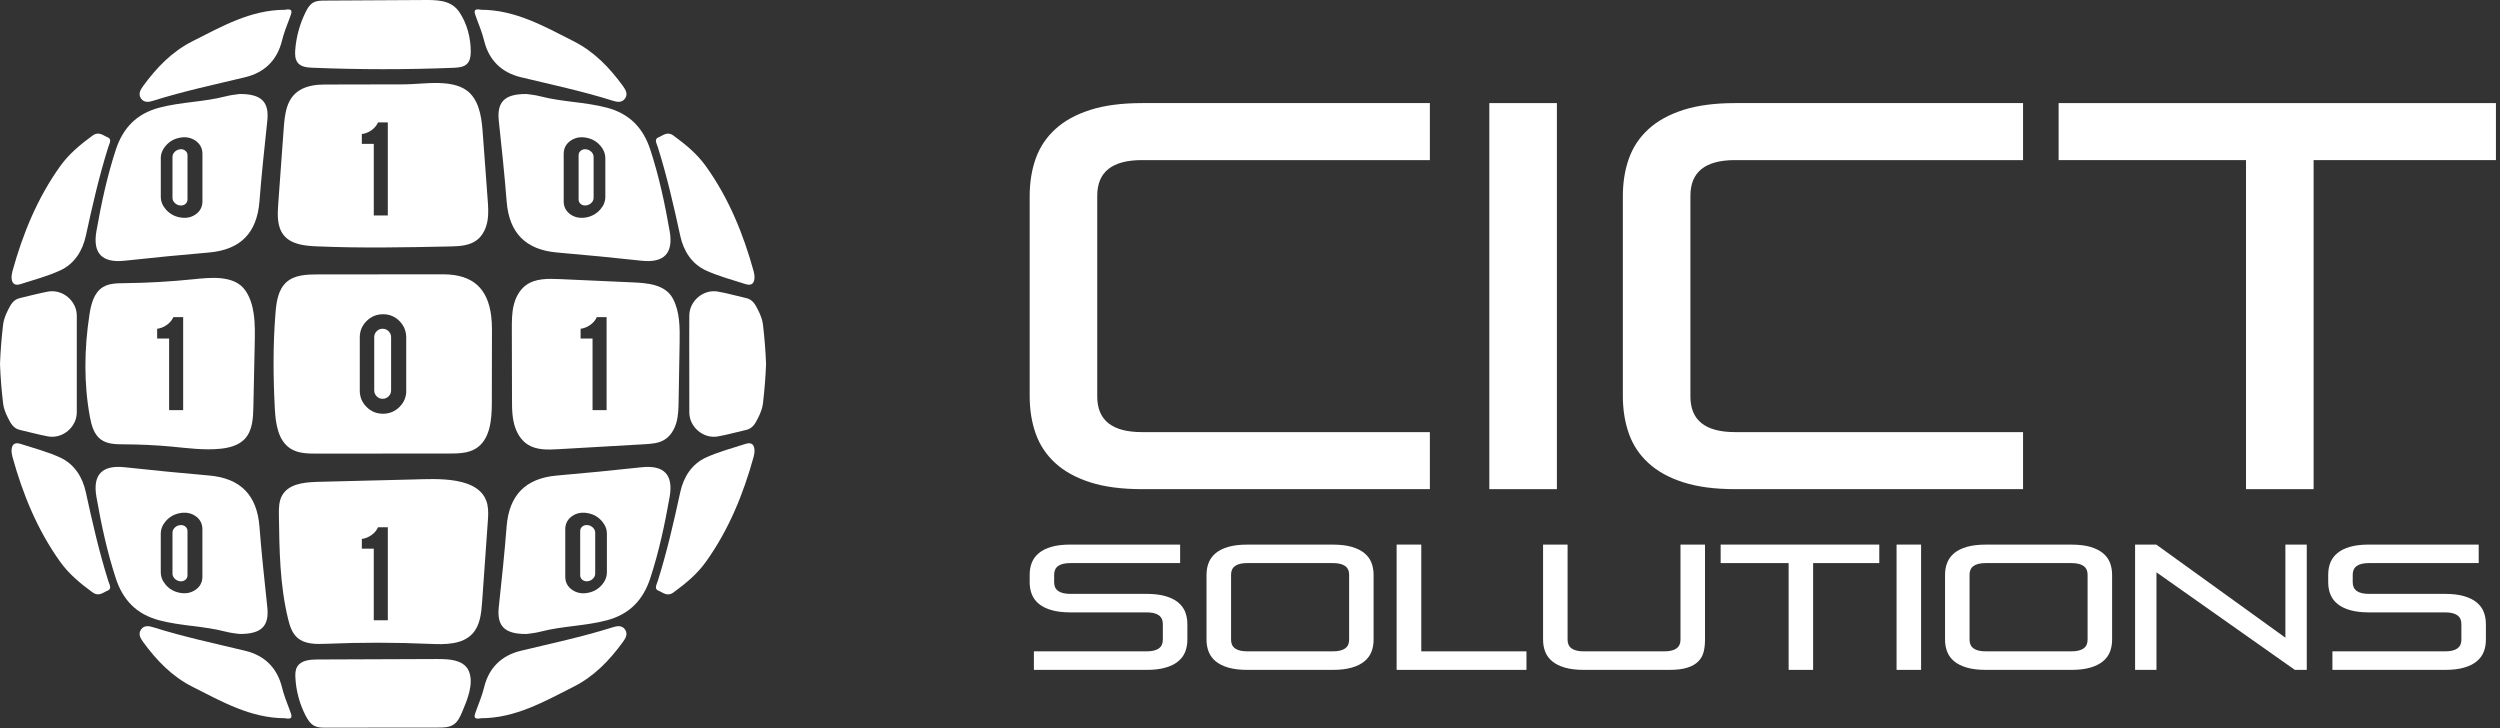
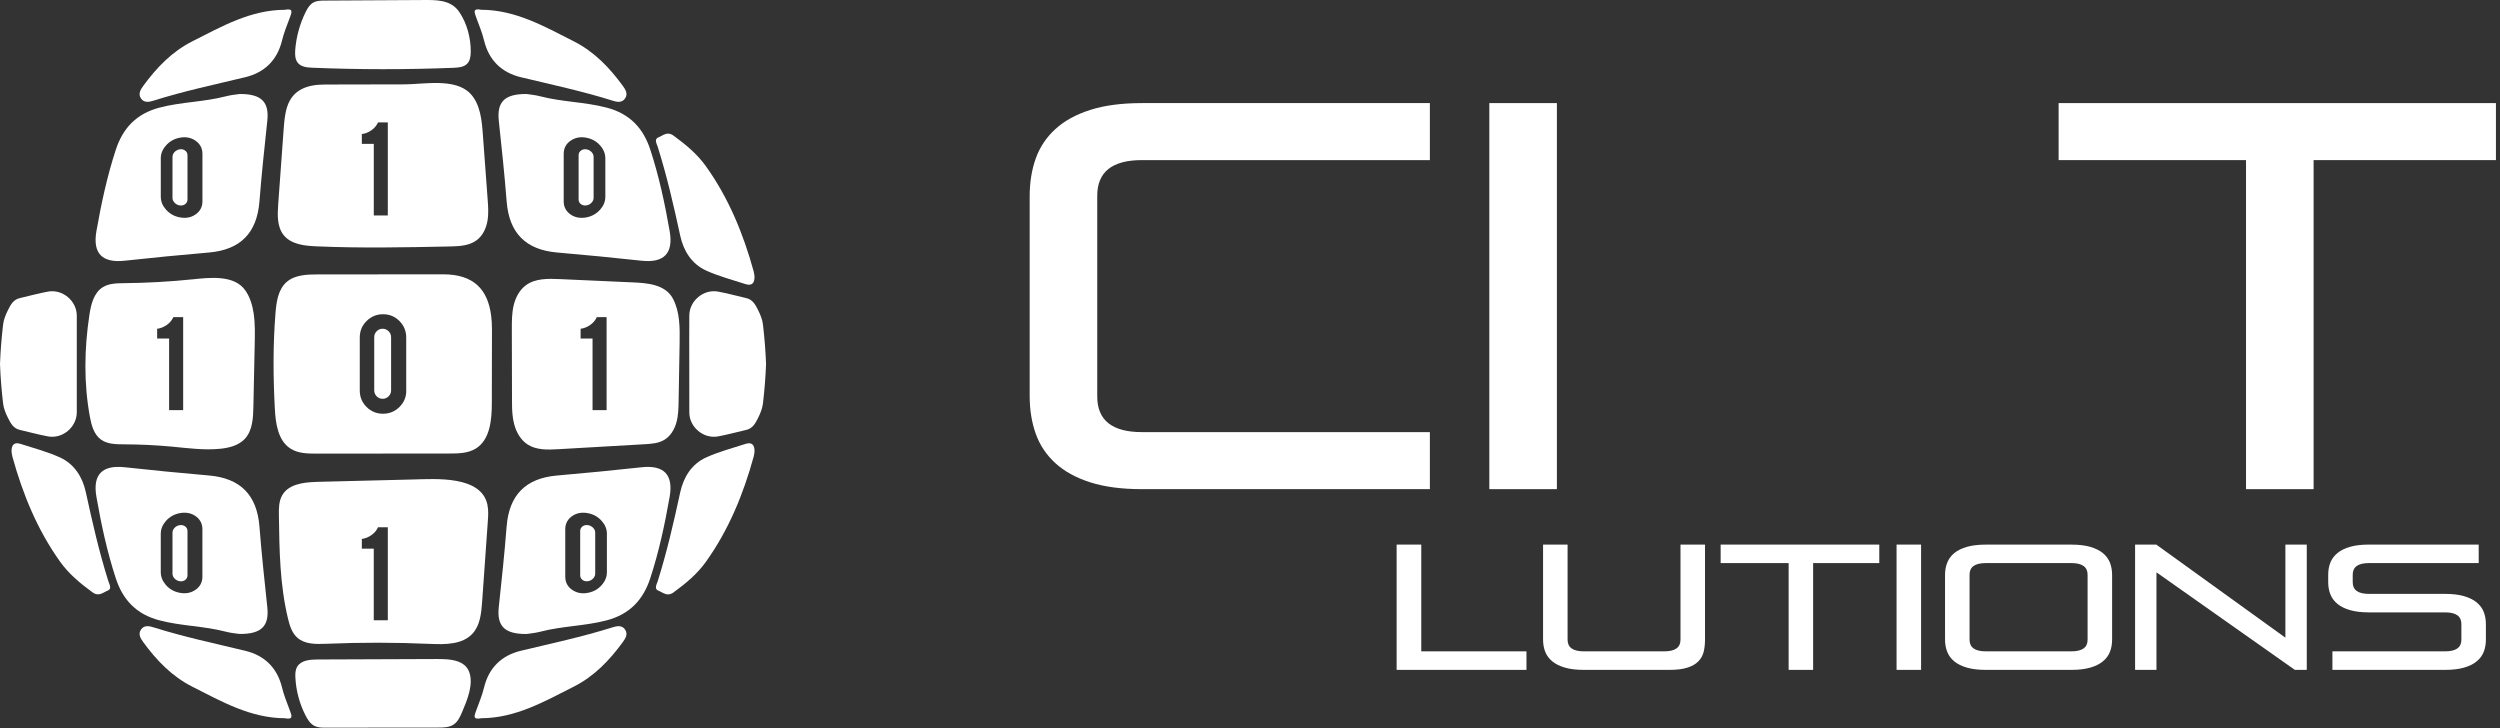
<svg xmlns="http://www.w3.org/2000/svg" width="381" height="111" viewBox="0 0 381 111" fill="none">
  <rect x="0" y="0" width="381" height="111" fill="#333333" stroke="none" />
  <path d="M46.933 10.272C47.162 10.302 47.396 10.317 47.62 10.322C54.789 10.616 61.968 10.616 69.136 10.332C69.868 10.302 70.685 10.237 71.199 9.709C71.657 9.236 71.737 8.523 71.742 7.871C71.751 5.788 71.174 3.562 69.993 1.828C68.693 -0.09 66.441 -0.01 64.279 0.005C59.337 0.035 54.39 0.059 49.444 0.089C48.871 0.094 48.273 0.104 47.77 0.378C47.207 0.682 46.858 1.27 46.579 1.838C45.692 3.631 45.149 5.594 44.995 7.592C44.94 8.299 44.955 9.076 45.418 9.609C45.792 10.043 46.355 10.207 46.933 10.272Z" fill="white" />
  <path d="M3.009 65.514C4.454 65.843 5.883 66.246 7.333 66.51C9.54 66.909 11.682 65.096 11.702 62.869C11.717 60.403 11.707 57.942 11.702 55.476C11.707 53.005 11.712 50.544 11.702 48.078C11.687 45.851 9.54 44.043 7.333 44.436C5.883 44.7 4.449 45.104 3.009 45.433C2.023 45.657 1.609 46.474 1.221 47.246C0.872 47.939 0.563 48.706 0.473 49.463C0.239 51.466 0.075 53.468 0 55.476C0.075 57.478 0.234 59.481 0.473 61.484C0.558 62.246 0.872 63.008 1.221 63.701C1.609 64.468 2.023 65.285 3.009 65.514Z" fill="white" />
  <path d="M43.221 19.807C42.947 23.583 42.673 27.359 42.399 31.135C42.279 32.769 42.215 34.577 43.246 35.848C44.382 37.248 46.399 37.462 48.197 37.541C54.973 37.835 61.753 37.701 68.528 37.561C68.603 37.561 68.672 37.556 68.747 37.556C70.132 37.522 71.587 37.422 72.677 36.585C73.579 35.898 74.087 34.797 74.287 33.686C74.481 32.57 74.401 31.429 74.311 30.298C74.072 27.06 73.833 23.822 73.594 20.584C73.44 18.447 73.236 15.896 71.671 14.257C69.375 11.861 64.612 12.847 61.658 12.857C57.613 12.862 53.568 12.872 49.523 12.882C46.922 12.882 44.626 13.585 43.759 16.285C43.395 17.42 43.31 18.621 43.221 19.807ZM55.142 20.429C55.65 20.375 56.138 20.175 56.607 19.851C57.07 19.523 57.404 19.124 57.608 18.656H59.102V32.834H56.965V21.924H55.142V20.429Z" fill="white" />
  <path d="M23.4 15.338C27.998 13.888 32.7 12.892 37.378 11.766C40.258 11.074 42.235 9.221 42.973 6.202C43.262 4.996 43.745 3.835 44.178 2.665C44.442 1.932 44.781 1.215 43.406 1.494C38.2 1.504 33.821 4.02 29.343 6.281C26.189 7.871 23.858 10.317 21.82 13.106C21.402 13.684 21.018 14.317 21.492 15.014C21.98 15.717 22.762 15.542 23.4 15.338Z" fill="white" />
-   <path d="M3.142 43.295C5.16 42.638 7.242 42.1 9.165 41.218C11.347 40.217 12.578 38.234 13.081 35.943C14.067 31.384 15.108 26.846 16.508 22.392C16.653 21.919 17.111 21.197 16.409 20.928C15.711 20.659 15.083 19.951 14.092 20.674C12.244 22.024 10.5 23.468 9.18 25.317C5.698 30.184 3.466 35.634 1.887 41.373C1.812 41.637 1.797 41.916 1.762 42.135C1.742 43.161 2.176 43.609 3.142 43.295Z" fill="white" />
  <path d="M29.468 42.558C25.956 42.922 22.424 43.121 18.897 43.156C17.781 43.171 16.596 43.181 15.649 43.779C14.289 44.64 13.871 46.394 13.627 47.978C12.844 53.129 12.755 58.405 13.701 63.526C13.935 64.806 14.309 66.186 15.35 66.963C16.346 67.706 17.687 67.711 18.927 67.716C21.353 67.726 23.779 67.84 26.19 68.064C28.656 68.299 31.137 68.642 33.603 68.388C34.948 68.249 36.358 67.885 37.29 66.904C38.48 65.648 38.58 63.75 38.615 62.026C38.679 58.883 38.749 55.74 38.814 52.596C38.844 51.102 38.899 49.403 38.66 47.789C38.475 46.514 38.102 45.293 37.394 44.272C35.735 41.866 32.009 42.299 29.468 42.558ZM27.909 62.505H25.772V51.595H23.949V50.105C24.462 50.045 24.95 49.846 25.418 49.523C25.877 49.194 26.215 48.795 26.419 48.332H27.914V62.505H27.909Z" fill="white" />
  <path d="M18.991 39.733C23.27 39.27 27.549 38.847 31.838 38.483C36.646 38.07 39.161 35.504 39.54 30.697C39.859 26.597 40.302 22.507 40.736 18.417C41.04 15.582 39.904 14.307 36.526 14.327C36.128 14.392 35.241 14.456 34.399 14.681C31.081 15.547 27.634 15.527 24.296 16.404C20.744 17.341 18.722 19.563 17.651 22.816C16.325 26.861 15.434 31.026 14.696 35.22C14.099 38.618 15.568 40.102 18.991 39.733ZM24.5 24.146C24.5 23.443 24.75 22.801 25.268 22.203C25.801 21.58 26.483 21.177 27.325 21.002C28.222 20.813 29.024 20.938 29.731 21.396C30.463 21.874 30.852 22.567 30.852 23.448V30.687C30.852 31.559 30.468 32.246 29.741 32.724C29.039 33.183 28.232 33.302 27.33 33.113C26.498 32.944 25.82 32.54 25.277 31.922C24.759 31.329 24.505 30.687 24.505 29.974V24.146H24.5Z" fill="white" />
  <path d="M27.393 31.305C27.712 31.349 27.986 31.29 28.22 31.115C28.454 30.936 28.574 30.697 28.574 30.403V23.658C28.574 23.359 28.454 23.125 28.22 22.95C27.986 22.776 27.712 22.706 27.393 22.756C27.079 22.806 26.815 22.945 26.601 23.169C26.392 23.394 26.287 23.643 26.287 23.912V30.149C26.287 30.423 26.392 30.667 26.601 30.891C26.815 31.12 27.079 31.26 27.393 31.305Z" fill="white" />
  <path d="M82.355 14.681C81.513 14.456 80.626 14.392 80.227 14.327C76.85 14.302 75.714 15.582 76.018 18.417C76.451 22.512 76.895 26.597 77.213 30.697C77.592 35.504 80.108 38.069 84.915 38.483C89.204 38.847 93.484 39.27 97.763 39.733C101.19 40.102 102.655 38.617 102.057 35.22C101.325 31.025 100.433 26.861 99.108 22.816C98.042 19.562 96.019 17.341 92.463 16.404C89.12 15.527 85.668 15.547 82.355 14.681ZM92.253 29.979C92.253 30.692 91.999 31.334 91.481 31.927C90.938 32.54 90.261 32.943 89.429 33.118C88.527 33.302 87.715 33.182 87.017 32.729C86.29 32.251 85.907 31.563 85.907 30.692V23.448C85.907 22.567 86.29 21.874 87.028 21.396C87.73 20.938 88.537 20.813 89.429 21.002C90.275 21.177 90.958 21.58 91.491 22.203C92.009 22.801 92.253 23.443 92.253 24.146V29.979Z" fill="white" />
  <path d="M89.36 22.756C89.041 22.711 88.767 22.776 88.533 22.95C88.299 23.125 88.18 23.359 88.18 23.658V30.403C88.18 30.697 88.299 30.931 88.533 31.11C88.767 31.285 89.041 31.349 89.36 31.3C89.674 31.255 89.938 31.12 90.152 30.891C90.362 30.667 90.466 30.423 90.466 30.149V23.912C90.466 23.643 90.362 23.394 90.152 23.169C89.938 22.945 89.674 22.806 89.36 22.756Z" fill="white" />
  <path d="M103.671 35.942C104.169 38.234 105.405 40.212 107.587 41.218C109.509 42.1 111.592 42.638 113.609 43.295C114.571 43.609 115.009 43.161 114.989 42.14C114.954 41.92 114.94 41.641 114.865 41.377C113.286 35.639 111.054 30.189 107.572 25.321C106.251 23.473 104.508 22.029 102.66 20.678C101.668 19.956 101.041 20.669 100.343 20.933C99.641 21.201 100.099 21.924 100.244 22.397C101.643 26.846 102.685 31.384 103.671 35.942Z" fill="white" />
  <path d="M67.527 41.806C61.156 41.811 54.794 41.811 48.427 41.821C46.754 41.821 44.92 41.886 43.67 42.987C42.4 44.113 42.13 45.956 41.991 47.64C41.593 52.517 41.627 57.419 41.886 62.301C42.006 64.563 42.37 67.168 44.292 68.379C45.448 69.111 46.903 69.131 48.268 69.131C54.998 69.126 61.733 69.121 68.459 69.116C69.844 69.116 71.318 69.091 72.499 68.369C74.696 67.023 74.95 63.985 74.955 61.414C74.965 57.688 74.965 53.967 74.975 50.24C74.975 49.483 74.94 48.766 74.85 48.093C74.342 44.163 72.25 41.801 67.527 41.806ZM61.918 59.521C61.918 60.508 61.569 61.339 60.877 62.022C60.184 62.709 59.347 63.053 58.376 63.053C57.389 63.053 56.553 62.709 55.865 62.022C55.173 61.329 54.829 60.498 54.829 59.521V51.436C54.829 50.449 55.173 49.612 55.865 48.925C56.562 48.237 57.399 47.889 58.376 47.889C59.362 47.889 60.194 48.237 60.882 48.93C61.564 49.622 61.908 50.459 61.908 51.436V59.521H61.918Z" fill="white" />
  <path d="M73.782 6.202C74.514 9.221 76.492 11.074 79.371 11.766C84.044 12.892 88.752 13.889 93.35 15.338C93.993 15.543 94.77 15.717 95.258 15.009C95.731 14.317 95.347 13.679 94.929 13.101C92.892 10.312 90.56 7.866 87.407 6.277C82.933 4.015 78.554 1.504 73.343 1.489C71.973 1.21 72.312 1.927 72.576 2.66C73.005 3.83 73.488 4.996 73.782 6.202Z" fill="white" />
  <path d="M58.309 50.101C57.955 50.101 57.656 50.225 57.407 50.479C57.158 50.728 57.033 51.037 57.033 51.391V59.486C57.033 59.84 57.158 60.149 57.407 60.398C57.656 60.652 57.955 60.776 58.309 60.776C58.667 60.776 58.971 60.652 59.225 60.398C59.474 60.149 59.604 59.84 59.604 59.486V51.391C59.604 51.037 59.474 50.728 59.225 50.479C58.971 50.225 58.667 50.101 58.309 50.101Z" fill="white" />
  <path d="M96.356 43.032C92.655 42.867 88.954 42.698 85.257 42.533C83.499 42.459 81.586 42.419 80.161 43.46C79.17 44.187 78.567 45.343 78.283 46.539C77.999 47.734 78.004 48.98 78.004 50.205C78.009 53.742 78.019 57.279 78.029 60.821C78.029 61.593 78.029 62.375 78.103 63.148C78.148 63.651 78.228 64.144 78.358 64.632C78.681 65.873 79.354 67.068 80.435 67.756C81.78 68.612 83.494 68.548 85.088 68.458C89.472 68.204 93.856 67.95 98.24 67.701C99.261 67.641 100.322 67.571 101.204 67.053C102.165 66.495 102.778 65.474 103.082 64.398C103.381 63.332 103.406 62.206 103.421 61.095C103.47 58.136 103.52 55.182 103.575 52.223C103.61 49.996 103.63 47.56 102.564 45.532C101.398 43.31 98.603 43.131 96.356 43.032ZM92.446 62.505H90.304V51.595H88.485V50.105C88.993 50.046 89.482 49.846 89.95 49.523C90.413 49.194 90.747 48.795 90.951 48.332H92.446V62.505Z" fill="white" />
  <path d="M93.347 95.608C88.749 97.058 84.047 98.054 79.369 99.18C76.49 99.873 74.512 101.726 73.779 104.745C73.486 105.955 73.002 107.111 72.574 108.282C72.31 109.014 71.966 109.732 73.341 109.458C78.547 109.443 82.926 106.927 87.404 104.665C90.558 103.081 92.889 100.63 94.927 97.84C95.345 97.262 95.729 96.63 95.255 95.937C94.767 95.23 93.99 95.409 93.347 95.608Z" fill="white" />
  <path d="M74.337 79.547C74.402 78.671 74.462 77.779 74.282 76.917C73.346 72.453 66.371 72.991 62.979 73.071C58.112 73.191 53.235 73.315 48.367 73.435C48.248 73.44 48.123 73.445 48.004 73.45C46.091 73.524 43.959 73.838 43.017 75.467C42.489 76.374 42.489 77.48 42.504 78.531C42.574 83.817 42.648 89.162 43.899 94.303C44.153 95.364 44.497 96.465 45.314 97.188C46.455 98.199 48.148 98.174 49.673 98.114C54.968 97.89 60.274 97.895 65.569 98.129C67.861 98.229 70.481 98.244 72.025 96.55C73.176 95.289 73.351 93.446 73.475 91.743C73.764 87.677 74.048 83.617 74.337 79.547ZM59.098 94.532H56.961V83.622H55.143V82.133C55.651 82.073 56.139 81.874 56.607 81.55C57.071 81.221 57.404 80.823 57.608 80.359H59.103V94.532H59.098Z" fill="white" />
  <path d="M69.768 100.804C68.712 100.431 67.422 100.431 66.386 100.436C60.378 100.46 54.37 100.48 48.367 100.505C47.221 100.51 45.866 100.63 45.288 101.616C44.999 102.109 44.989 102.717 45.019 103.285C45.119 105.283 45.652 107.255 46.563 109.034C46.892 109.682 47.316 110.339 47.968 110.653C48.481 110.897 49.069 110.897 49.637 110.897C55.356 110.897 61.08 110.892 66.799 110.882C67.606 110.882 68.473 110.867 69.146 110.409C69.793 109.971 70.127 109.218 70.431 108.501C71.178 106.742 72.249 104.232 71.467 102.314C71.148 101.532 70.52 101.073 69.768 100.804Z" fill="white" />
  <path d="M13.077 74.999C12.579 72.712 11.343 70.73 9.161 69.723C7.238 68.842 5.161 68.304 3.138 67.651C2.177 67.337 1.739 67.781 1.758 68.802C1.793 69.021 1.808 69.305 1.883 69.569C3.462 75.303 5.694 80.758 9.176 85.625C10.496 87.473 12.24 88.913 14.088 90.263C15.075 90.985 15.712 90.278 16.405 90.014C17.112 89.74 16.654 89.017 16.504 88.549C15.104 84.096 14.068 79.557 13.077 74.999Z" fill="white" />
  <path d="M116.275 49.463C116.19 48.701 115.876 47.938 115.527 47.246C115.139 46.474 114.73 45.657 113.739 45.433C112.294 45.104 110.87 44.7 109.415 44.436C107.208 44.038 105.066 45.851 105.051 48.078C105.031 50.544 105.041 53.005 105.046 55.476C105.041 57.942 105.036 60.403 105.051 62.869C105.061 65.095 107.208 66.909 109.415 66.51C110.87 66.246 112.299 65.843 113.739 65.514C114.73 65.29 115.139 64.473 115.527 63.701C115.876 63.008 116.185 62.241 116.275 61.484C116.509 59.481 116.673 57.478 116.748 55.476C116.673 53.468 116.509 51.471 116.275 49.463Z" fill="white" />
  <path d="M113.609 67.651C111.592 68.308 109.509 68.847 107.587 69.728C105.405 70.73 104.174 72.712 103.671 75.004C102.685 79.562 101.643 84.1 100.244 88.554C100.099 89.027 99.641 89.75 100.343 90.019C101.041 90.288 101.668 90.995 102.66 90.273C104.508 88.923 106.251 87.478 107.572 85.63C111.054 80.763 113.286 75.313 114.865 69.574C114.94 69.31 114.954 69.031 114.989 68.812C115.009 67.78 114.571 67.337 113.609 67.651Z" fill="white" />
  <path d="M97.758 71.213C93.484 71.676 89.199 72.1 84.91 72.468C80.103 72.877 77.587 75.442 77.208 80.25C76.894 84.35 76.446 88.44 76.013 92.534C75.714 95.369 76.845 96.644 80.227 96.62C80.621 96.56 81.508 96.49 82.355 96.271C85.667 95.399 89.115 95.419 92.452 94.542C96.004 93.606 98.027 91.384 99.098 88.131C100.423 84.086 101.315 79.921 102.052 75.731C102.65 72.329 101.185 70.839 97.758 71.213ZM92.492 87.189C92.492 87.892 92.248 88.534 91.73 89.132C91.197 89.755 90.514 90.158 89.668 90.333C88.776 90.522 87.974 90.397 87.266 89.939C86.529 89.461 86.145 88.773 86.145 87.887V80.648C86.145 79.776 86.529 79.089 87.257 78.611C87.954 78.152 88.766 78.033 89.668 78.222C90.499 78.391 91.177 78.795 91.72 79.413C92.238 80.006 92.492 80.648 92.492 81.361V87.189Z" fill="white" />
  <path d="M89.603 80.03C89.284 79.986 89.01 80.045 88.776 80.22C88.541 80.399 88.422 80.638 88.422 80.932V87.672C88.422 87.971 88.541 88.205 88.776 88.385C89.01 88.554 89.284 88.624 89.603 88.574C89.916 88.529 90.175 88.39 90.395 88.161C90.604 87.936 90.709 87.692 90.709 87.418V81.181C90.709 80.907 90.604 80.663 90.395 80.439C90.175 80.215 89.916 80.075 89.603 80.03Z" fill="white" />
  <path d="M34.399 96.266C35.241 96.49 36.128 96.555 36.526 96.615C39.904 96.639 41.04 95.364 40.736 92.529C40.303 88.435 39.859 84.345 39.54 80.245C39.162 75.442 36.646 72.877 31.839 72.463C27.549 72.095 23.27 71.671 18.991 71.208C15.563 70.839 14.099 72.329 14.697 75.726C15.429 79.916 16.321 84.081 17.646 88.126C18.712 91.384 20.735 93.601 24.291 94.537C27.634 95.419 31.081 95.394 34.399 96.266ZM24.501 81.356C24.501 80.643 24.755 80.001 25.273 79.408C25.816 78.795 26.493 78.391 27.325 78.217C28.227 78.033 29.039 78.152 29.736 78.606C30.464 79.089 30.847 79.771 30.847 80.643V87.887C30.847 88.768 30.464 89.456 29.726 89.934C29.024 90.392 28.217 90.517 27.325 90.328C26.478 90.153 25.796 89.75 25.263 89.132C24.745 88.529 24.501 87.887 24.501 87.184V81.356Z" fill="white" />
  <path d="M42.973 104.745C42.235 101.726 40.258 99.873 37.378 99.18C32.705 98.054 27.998 97.058 23.4 95.608C22.762 95.409 21.98 95.23 21.492 95.937C21.018 96.635 21.402 97.267 21.82 97.845C23.858 100.635 26.189 103.081 29.343 104.67C33.821 106.932 38.195 109.443 43.406 109.458C44.781 109.736 44.442 109.019 44.178 108.287C43.745 107.111 43.262 105.955 42.973 104.745Z" fill="white" />
  <path d="M27.393 88.579C27.712 88.624 27.986 88.559 28.22 88.39C28.454 88.21 28.574 87.976 28.574 87.677V80.932C28.574 80.638 28.454 80.404 28.22 80.225C27.986 80.05 27.712 79.986 27.393 80.036C27.079 80.08 26.815 80.215 26.601 80.444C26.392 80.668 26.287 80.912 26.287 81.186V87.423C26.287 87.692 26.392 87.942 26.601 88.166C26.815 88.39 27.079 88.529 27.393 88.579Z" fill="white" />
-   <path d="M157.565 102.089V99.265H174.751C176.395 99.265 177.217 98.677 177.217 97.506V95.09C177.217 93.915 176.395 93.327 174.751 93.327H163.124C162.003 93.327 161.047 93.212 160.26 92.983C159.473 92.759 158.83 92.44 158.337 92.036C157.839 91.628 157.48 91.145 157.256 90.587C157.031 90.029 156.922 89.401 156.922 88.719V87.603C156.922 86.91 157.031 86.287 157.256 85.73C157.48 85.172 157.839 84.688 158.337 84.28C158.83 83.871 159.473 83.558 160.26 83.333C161.047 83.104 162.003 82.995 163.124 82.995H179.853V85.814H163.124C161.475 85.814 160.653 86.402 160.653 87.578V88.749C160.653 89.919 161.48 90.507 163.124 90.507H174.751C175.872 90.507 176.829 90.622 177.616 90.851C178.403 91.08 179.041 91.394 179.539 91.797C180.037 92.206 180.396 92.689 180.62 93.247C180.839 93.81 180.954 94.433 180.954 95.12V97.481C180.954 98.169 180.839 98.792 180.62 99.35C180.396 99.912 180.037 100.396 179.539 100.799C179.041 101.208 178.403 101.527 177.616 101.746C176.829 101.975 175.872 102.089 174.751 102.089H157.565Z" fill="white" />
-   <path d="M190.08 102.089C188.954 102.089 187.998 101.975 187.211 101.746C186.424 101.521 185.786 101.203 185.288 100.799C184.795 100.396 184.431 99.907 184.212 99.349C183.988 98.791 183.873 98.164 183.873 97.481V87.608C183.873 86.92 183.988 86.292 184.212 85.739C184.431 85.181 184.795 84.693 185.288 84.285C185.786 83.881 186.424 83.562 187.211 83.338C187.998 83.114 188.954 82.999 190.08 82.999H203.132C204.253 82.999 205.21 83.114 205.997 83.338C206.784 83.567 207.422 83.886 207.92 84.285C208.418 84.693 208.777 85.181 209.001 85.739C209.225 86.292 209.335 86.925 209.335 87.608V97.481C209.335 98.169 209.225 98.791 209.001 99.349C208.777 99.912 208.418 100.396 207.92 100.799C207.422 101.208 206.784 101.526 205.997 101.746C205.21 101.975 204.253 102.089 203.132 102.089H190.08ZM205.608 87.578C205.608 86.402 204.781 85.814 203.137 85.814H190.085C188.436 85.814 187.614 86.402 187.614 87.578V97.506C187.614 98.677 188.441 99.265 190.085 99.265H203.137C204.786 99.265 205.608 98.677 205.608 97.506V87.578Z" fill="white" />
  <path d="M212.846 102.089V82.995H216.602V99.265H232.633V102.089H212.846Z" fill="white" />
  <path d="M241.371 102.089C240.245 102.089 239.289 101.975 238.502 101.746C237.715 101.522 237.077 101.203 236.579 100.799C236.086 100.396 235.722 99.907 235.498 99.35C235.279 98.792 235.164 98.164 235.164 97.481V82.995H238.9V97.506C238.9 98.677 239.727 99.265 241.371 99.265H253.641C255.285 99.265 256.107 98.677 256.107 97.506V82.995H259.843V97.481C259.843 98.169 259.774 98.792 259.634 99.35C259.49 99.912 259.221 100.396 258.817 100.799C258.419 101.208 257.866 101.527 257.163 101.746C256.461 101.975 255.549 102.089 254.428 102.089H241.371Z" fill="white" />
  <path d="M272.588 102.089V85.814H262.227V82.995H286.403V85.814H276.32V102.089H272.588Z" fill="white" />
  <path d="M289.037 82.995H292.773V102.089H289.037V82.995Z" fill="white" />
  <path d="M302.631 102.089C301.505 102.089 300.549 101.975 299.762 101.746C298.974 101.521 298.337 101.203 297.839 100.799C297.345 100.396 296.982 99.907 296.763 99.349C296.538 98.791 296.424 98.164 296.424 97.481V87.608C296.424 86.92 296.538 86.292 296.763 85.739C296.982 85.181 297.345 84.693 297.839 84.285C298.337 83.881 298.974 83.562 299.762 83.338C300.549 83.114 301.505 82.999 302.631 82.999H315.683C316.804 82.999 317.76 83.114 318.548 83.338C319.335 83.567 319.972 83.886 320.47 84.285C320.969 84.693 321.327 85.181 321.552 85.739C321.771 86.292 321.885 86.925 321.885 87.608V97.481C321.885 98.169 321.771 98.791 321.552 99.349C321.327 99.912 320.969 100.396 320.47 100.799C319.972 101.208 319.335 101.526 318.548 101.746C317.76 101.975 316.804 102.089 315.683 102.089H302.631ZM318.149 87.578C318.149 86.402 317.327 85.814 315.683 85.814H302.631C300.977 85.814 300.16 86.402 300.16 87.578V97.506C300.16 98.677 300.987 99.265 302.631 99.265H315.683C317.332 99.265 318.149 98.677 318.149 97.506V87.578Z" fill="white" />
  <path d="M349.732 102.089L328.645 87.224V102.089H325.387V82.995H328.615L348.293 97.183V82.995H351.551V102.089H349.732Z" fill="white" />
  <path d="M355.461 102.089V99.265H372.648C374.292 99.265 375.114 98.677 375.114 97.506V95.09C375.114 93.915 374.292 93.327 372.648 93.327H361.021C359.9 93.327 358.943 93.212 358.156 92.983C357.369 92.759 356.726 92.44 356.233 92.036C355.735 91.628 355.376 91.145 355.152 90.587C354.928 90.029 354.818 89.401 354.818 88.719V87.603C354.818 86.91 354.928 86.287 355.152 85.73C355.376 85.172 355.735 84.688 356.233 84.28C356.726 83.871 357.369 83.558 358.156 83.333C358.943 83.104 359.9 82.995 361.021 82.995H377.754V85.814H361.021C359.372 85.814 358.555 86.402 358.555 87.578V88.749C358.555 89.919 359.377 90.507 361.021 90.507H372.648C373.769 90.507 374.725 90.622 375.512 90.851C376.299 91.08 376.942 91.394 377.435 91.797C377.933 92.206 378.292 92.689 378.516 93.247C378.74 93.81 378.85 94.433 378.85 95.12V97.481C378.85 98.169 378.74 98.792 378.516 99.35C378.292 99.912 377.933 100.396 377.435 100.799C376.942 101.208 376.299 101.527 375.512 101.746C374.725 101.975 373.769 102.089 372.648 102.089H355.461Z" fill="white" />
  <path d="M174.029 74.546C170.93 74.546 168.3 74.197 166.133 73.5C163.966 72.807 162.197 71.826 160.828 70.575C159.463 69.325 158.466 67.835 157.848 66.102C157.231 64.373 156.922 62.455 156.922 60.333V29.915C156.922 27.802 157.231 25.875 157.848 24.151C158.466 22.422 159.463 20.933 160.828 19.682C162.197 18.427 163.966 17.451 166.133 16.758C168.295 16.061 170.93 15.712 174.029 15.712H217.913V24.4H174.029C169.486 24.4 167.219 26.208 167.219 29.835V60.423C167.219 64.044 169.486 65.853 174.029 65.853H217.913V74.546H174.029Z" fill="white" />
  <path d="M226.973 74.546V15.712H237.27V74.546H226.973Z" fill="white" />
-   <path d="M264.424 74.546C261.331 74.546 258.7 74.197 256.528 73.5C254.361 72.807 252.593 71.826 251.228 70.575C249.858 69.325 248.867 67.835 248.249 66.102C247.631 64.373 247.322 62.455 247.322 60.333V29.915C247.322 27.802 247.631 25.875 248.249 24.151C248.867 22.422 249.858 20.933 251.228 19.682C252.593 18.427 254.361 17.451 256.528 16.758C258.695 16.061 261.331 15.712 264.424 15.712H308.313V24.4H264.424C259.886 24.4 257.619 26.208 257.619 29.835V60.423C257.619 64.044 259.886 65.853 264.424 65.853H308.313V74.546H264.424Z" fill="white" />
  <path d="M342.294 74.546V24.4H313.734V15.712H380.38V24.4H352.592V74.546H342.294Z" fill="white" />
</svg>